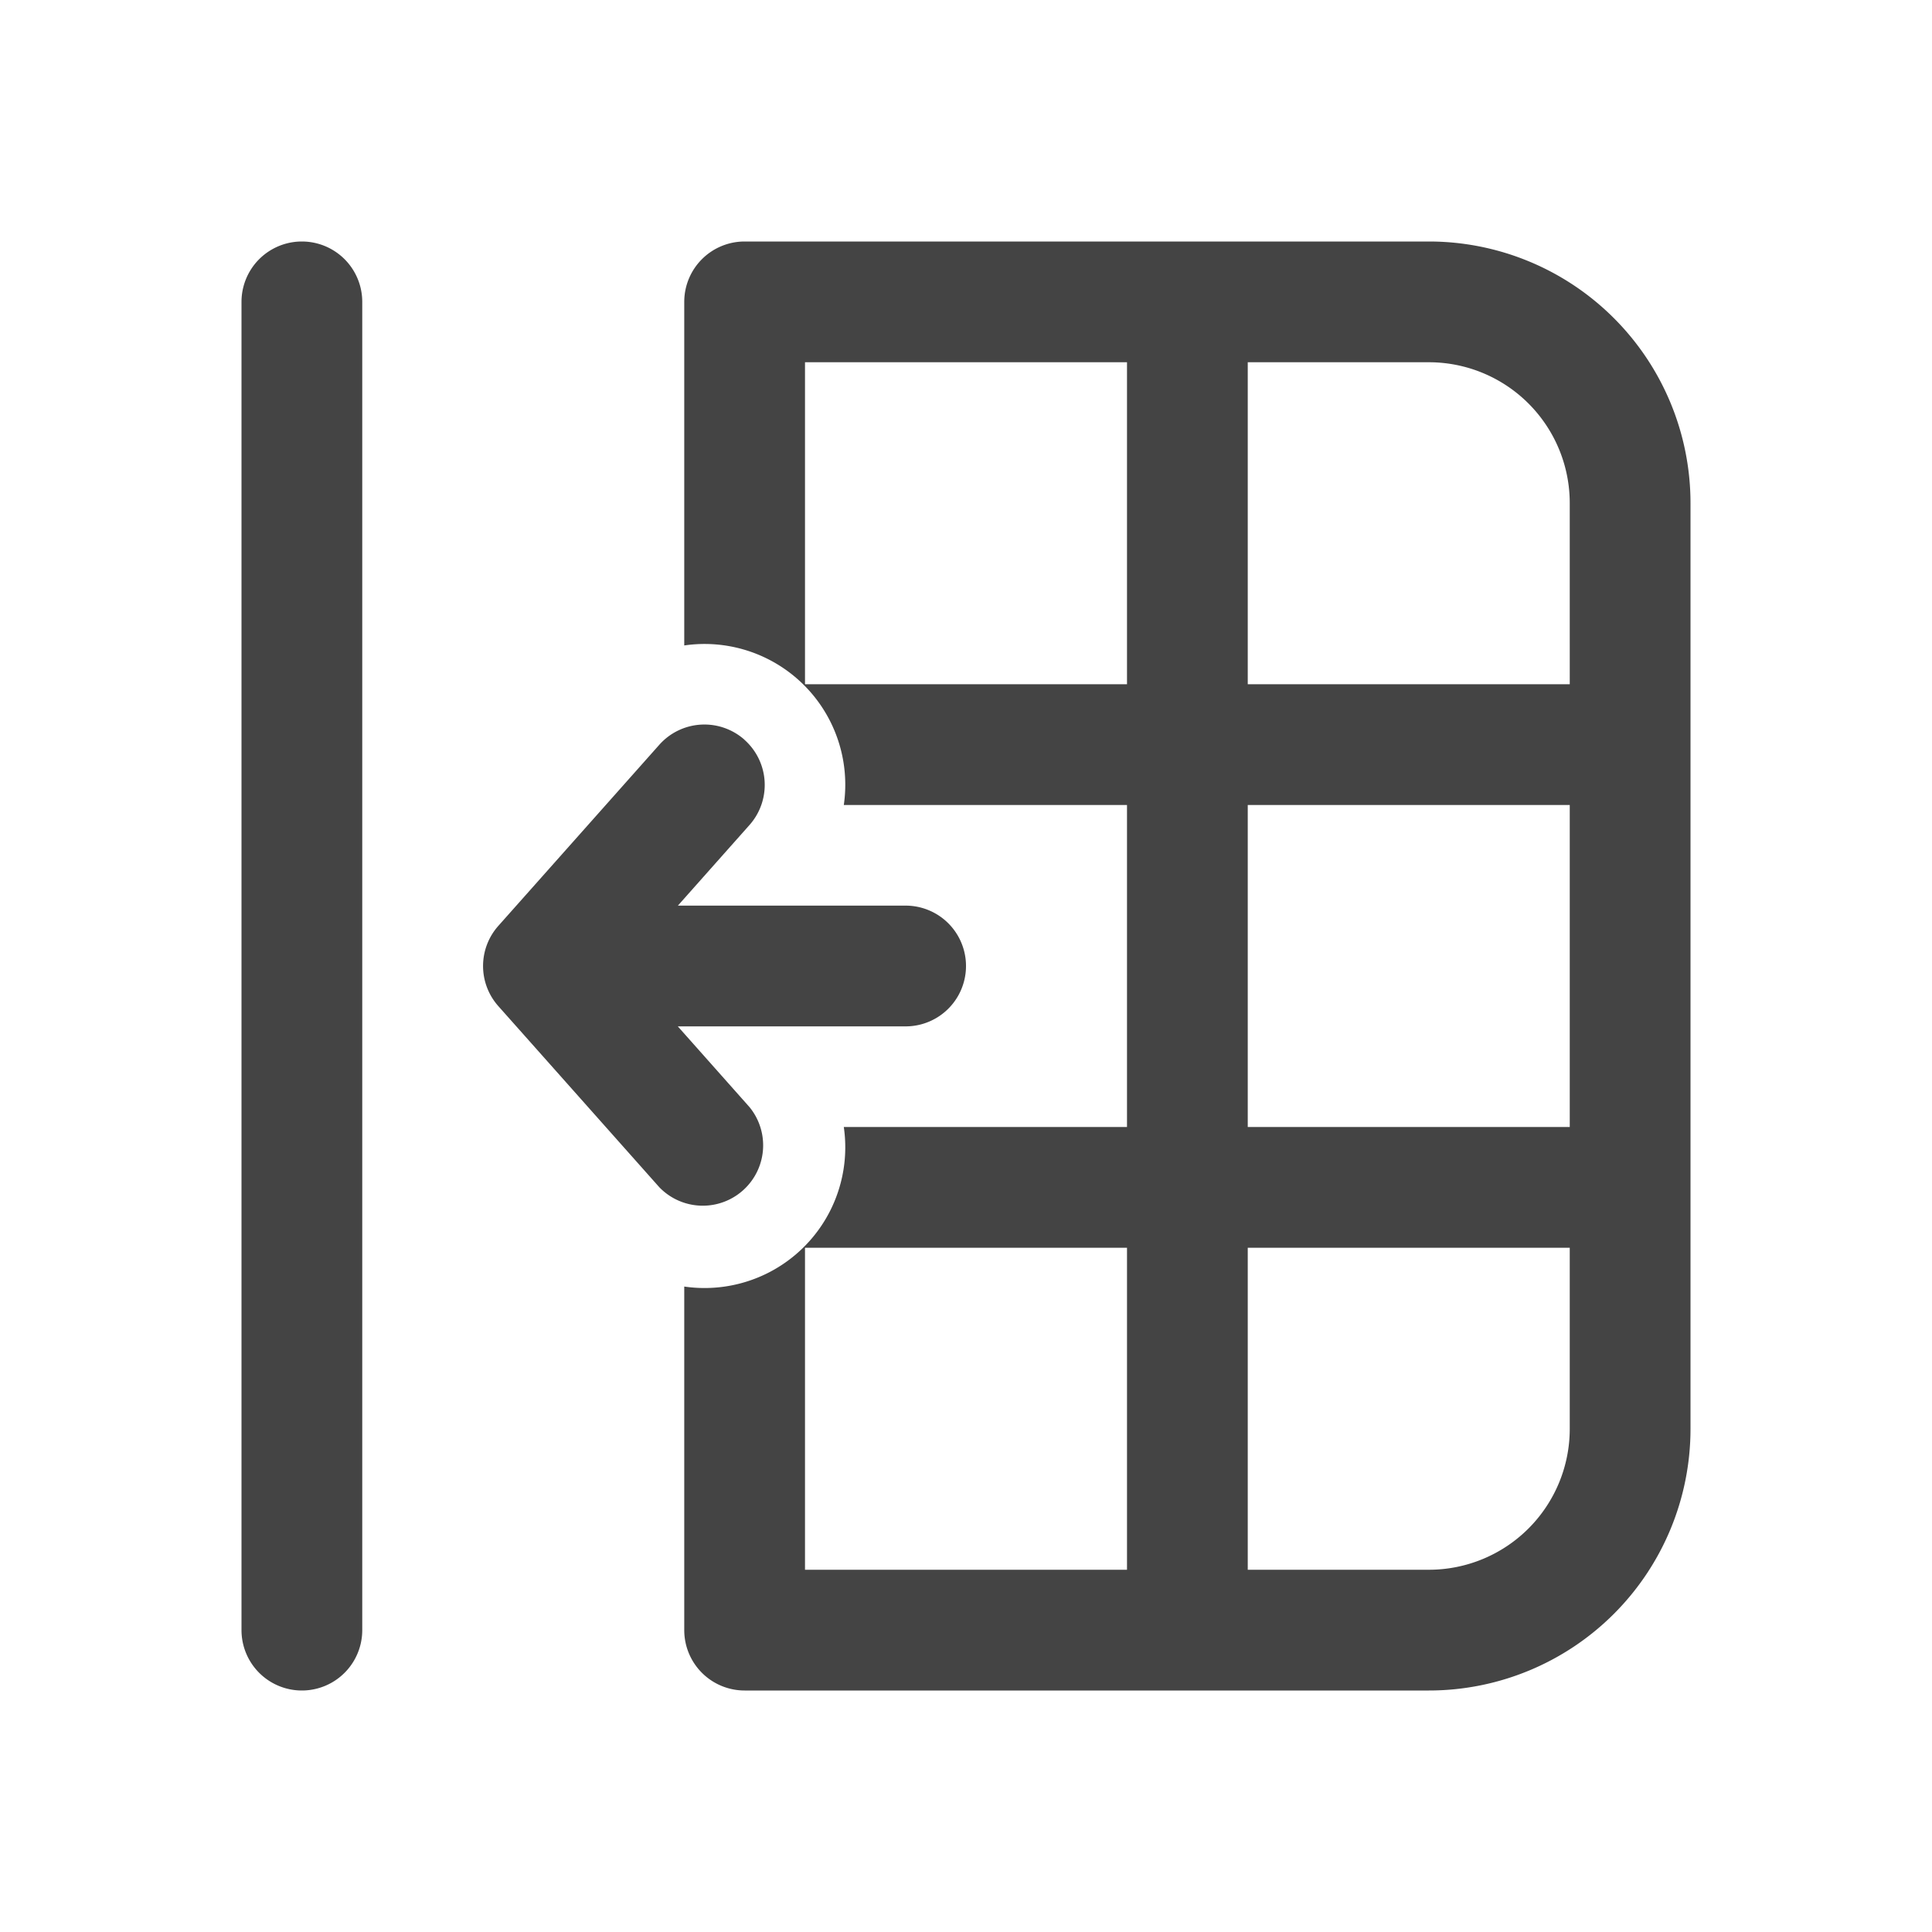
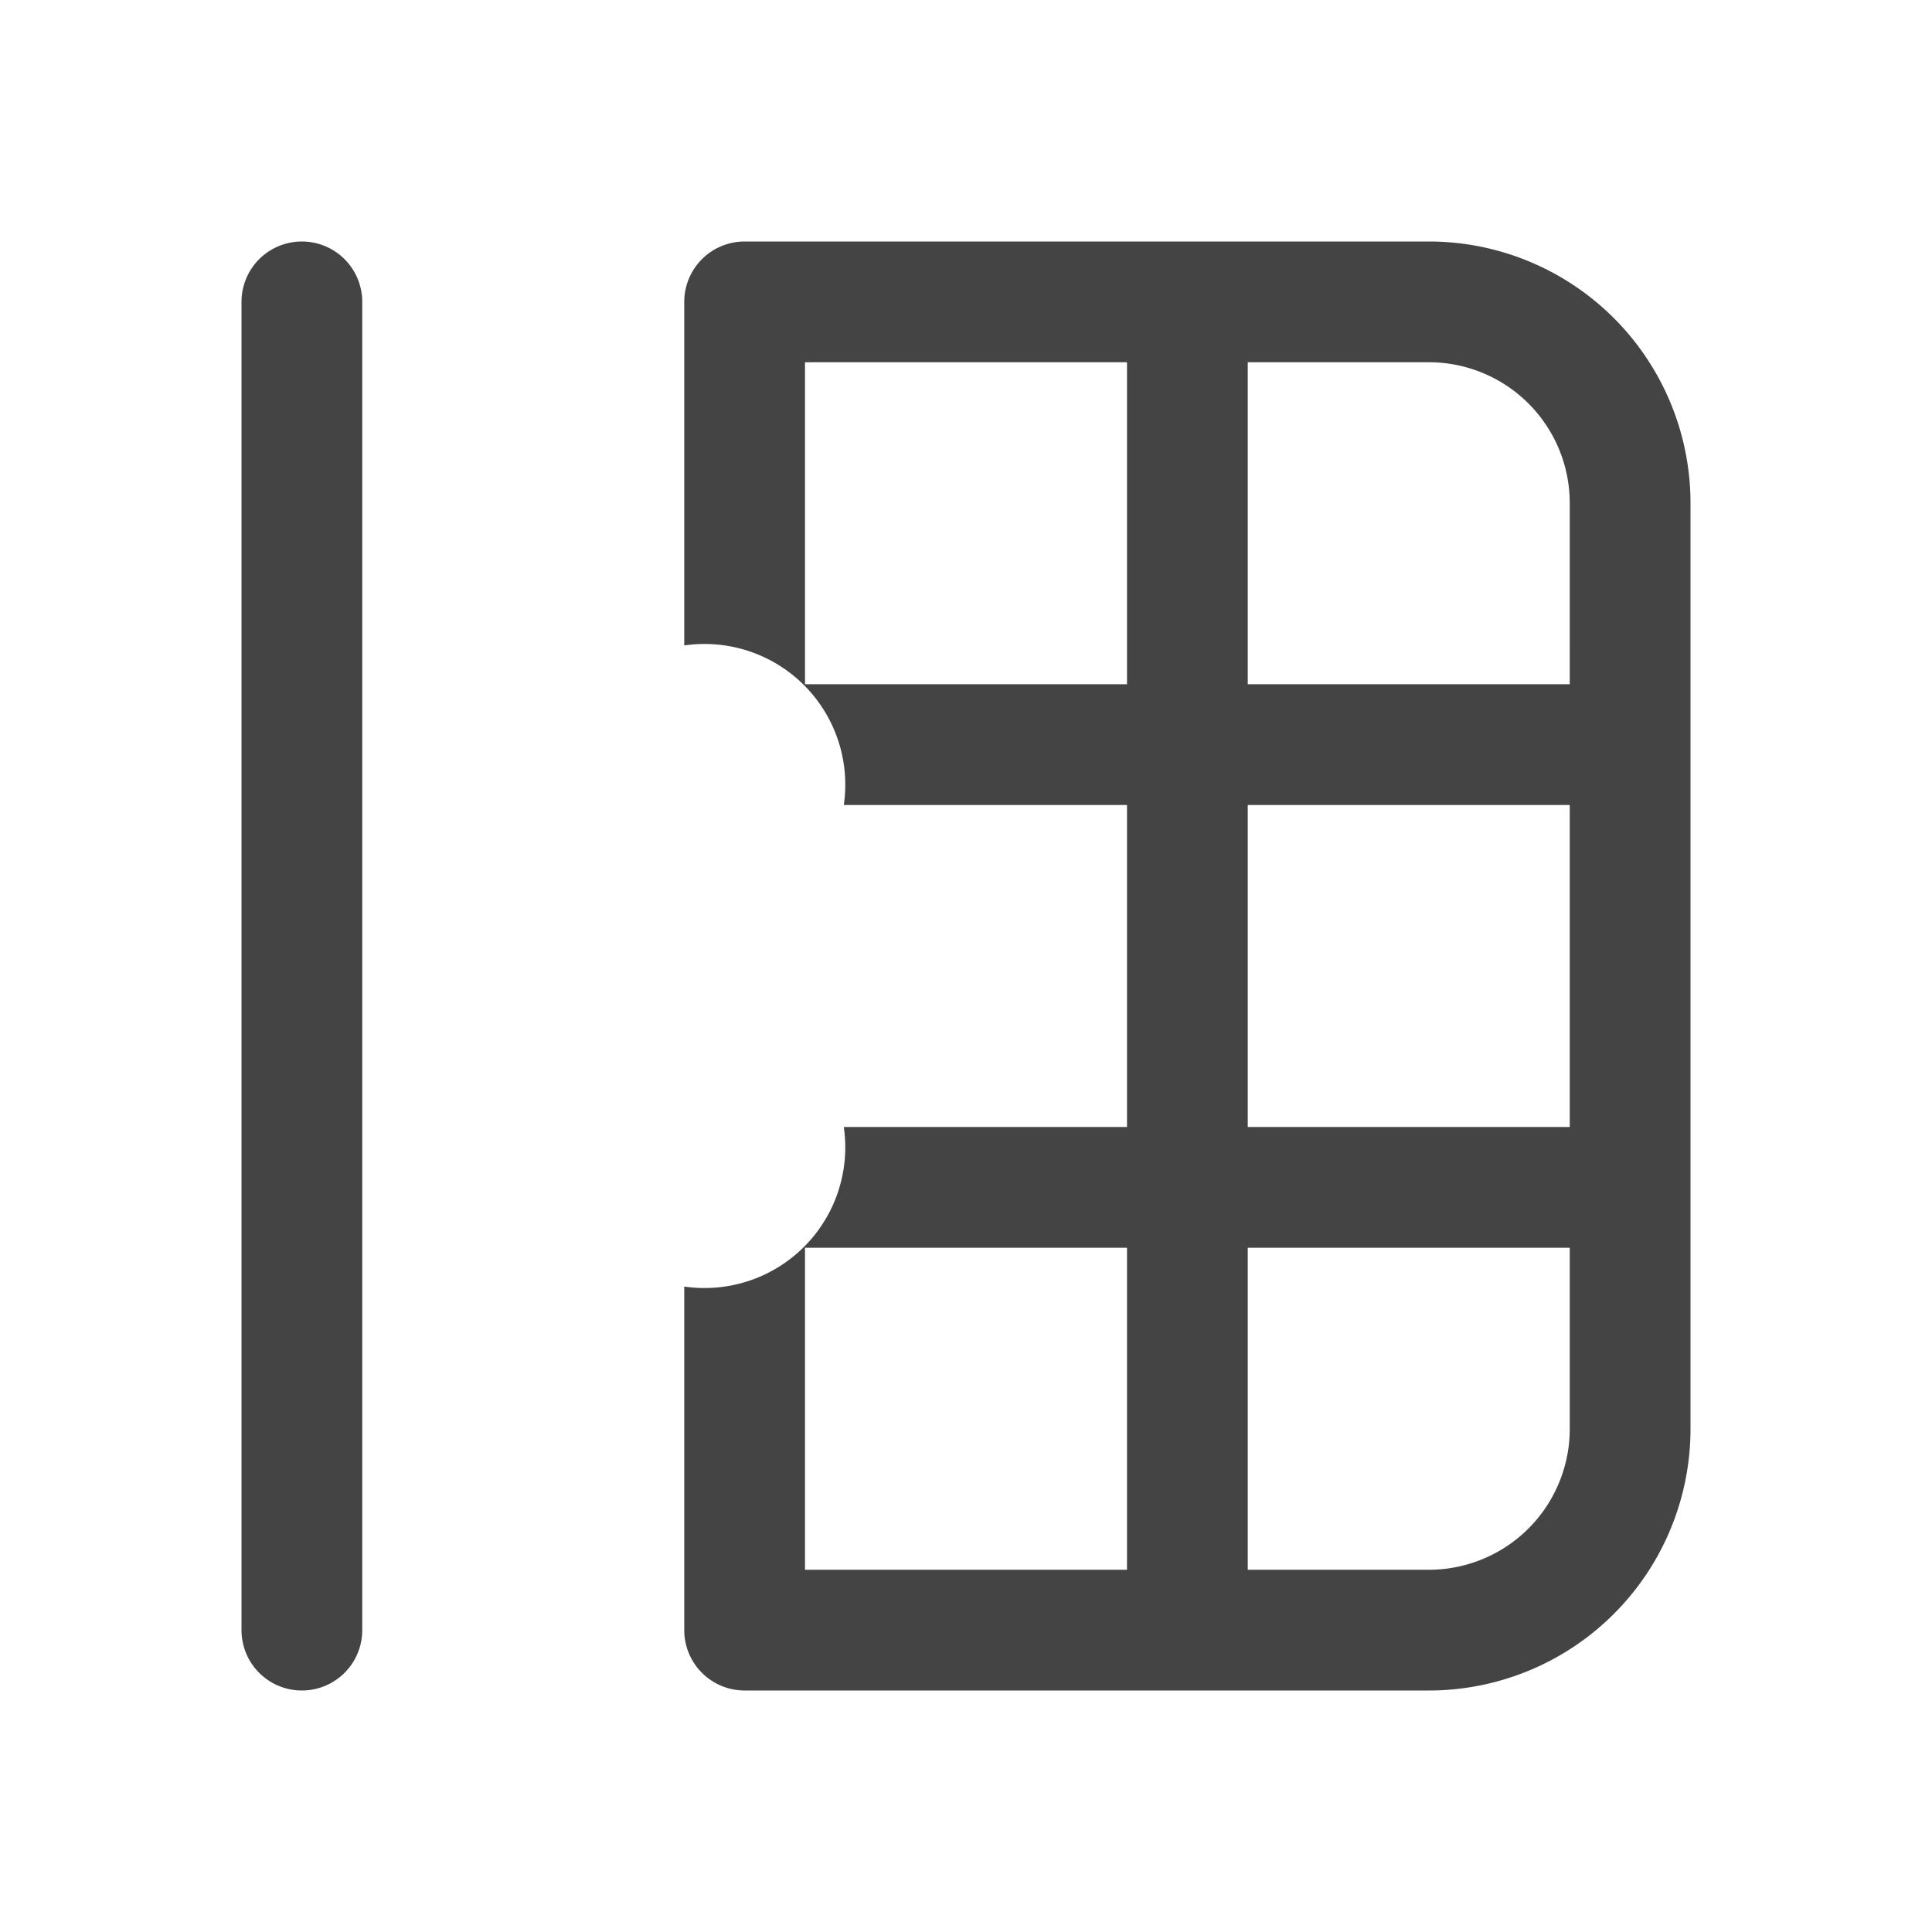
<svg xmlns="http://www.w3.org/2000/svg" fill="none" viewBox="0 0 24 24">
  <path d="M4.5 3.75a.75.75 0 0 0-1.5 0v16.5a.75.75 0 0 0 1.5 0V3.75ZM8.5 3.75A.75.75 0 0 1 9.25 3h8.5A3.25 3.25 0 0 1 21 6.25v11.5A3.25 3.25 0 0 1 17.75 21h-8.5a.75.75 0 0 1-.75-.75v-4.268A1.748 1.748 0 0 0 10.482 14H14v-4h-3.518A1.748 1.748 0 0 0 8.5 8.018V3.75ZM10 19.5h4v-4h-4v4Zm5.5-4v4h2.25a1.75 1.75 0 0 0 1.75-1.75V15.5h-4Zm4-5.5h-4v4h4v-4Zm0-1.5V6.25a1.75 1.75 0 0 0-1.75-1.75H15.5v4h4Zm-9.5-4v4h4v-4h-4Z" fill="#444444" />
-   <path d="M9.248 9.19a.75.75 0 0 1 .063 1.058l-.89 1.002h2.829a.75.75 0 0 1 0 1.5H8.42l.89 1.002a.75.75 0 0 1-1.12.996l-2-2.25a.75.75 0 0 1 0-.996l2-2.25a.75.75 0 0 1 1.058-.063Z" fill="#444444" />
</svg>